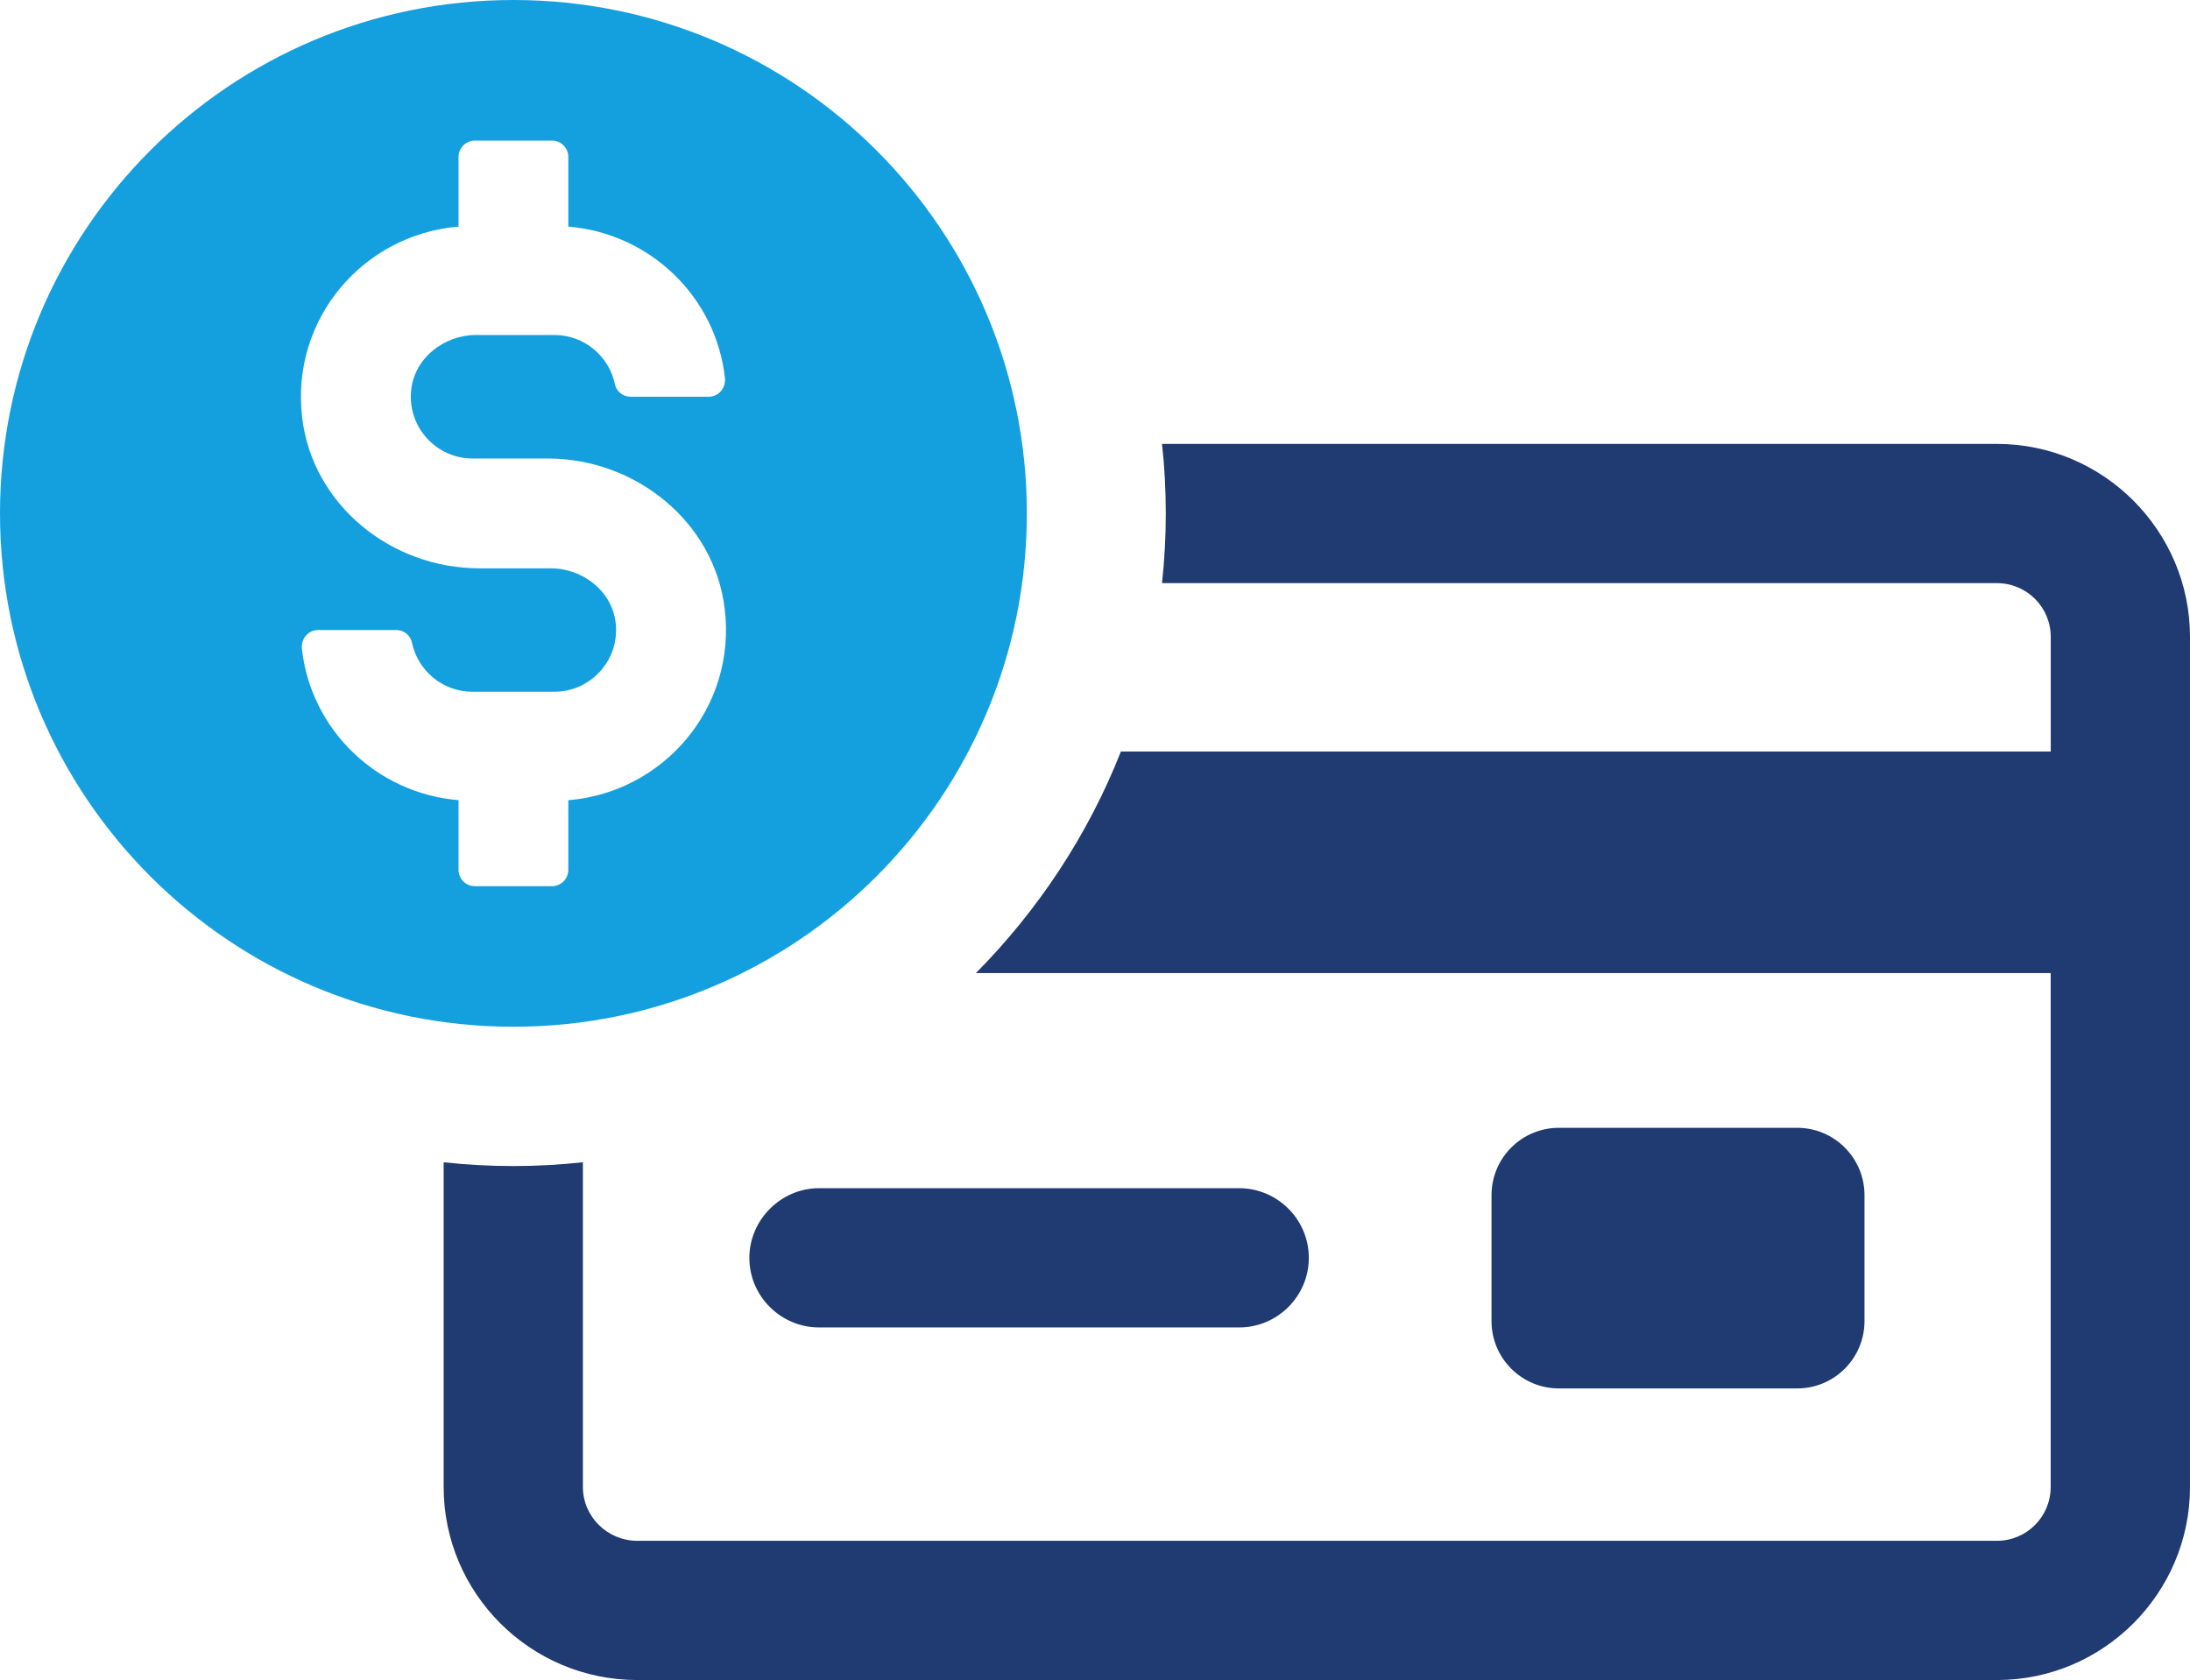
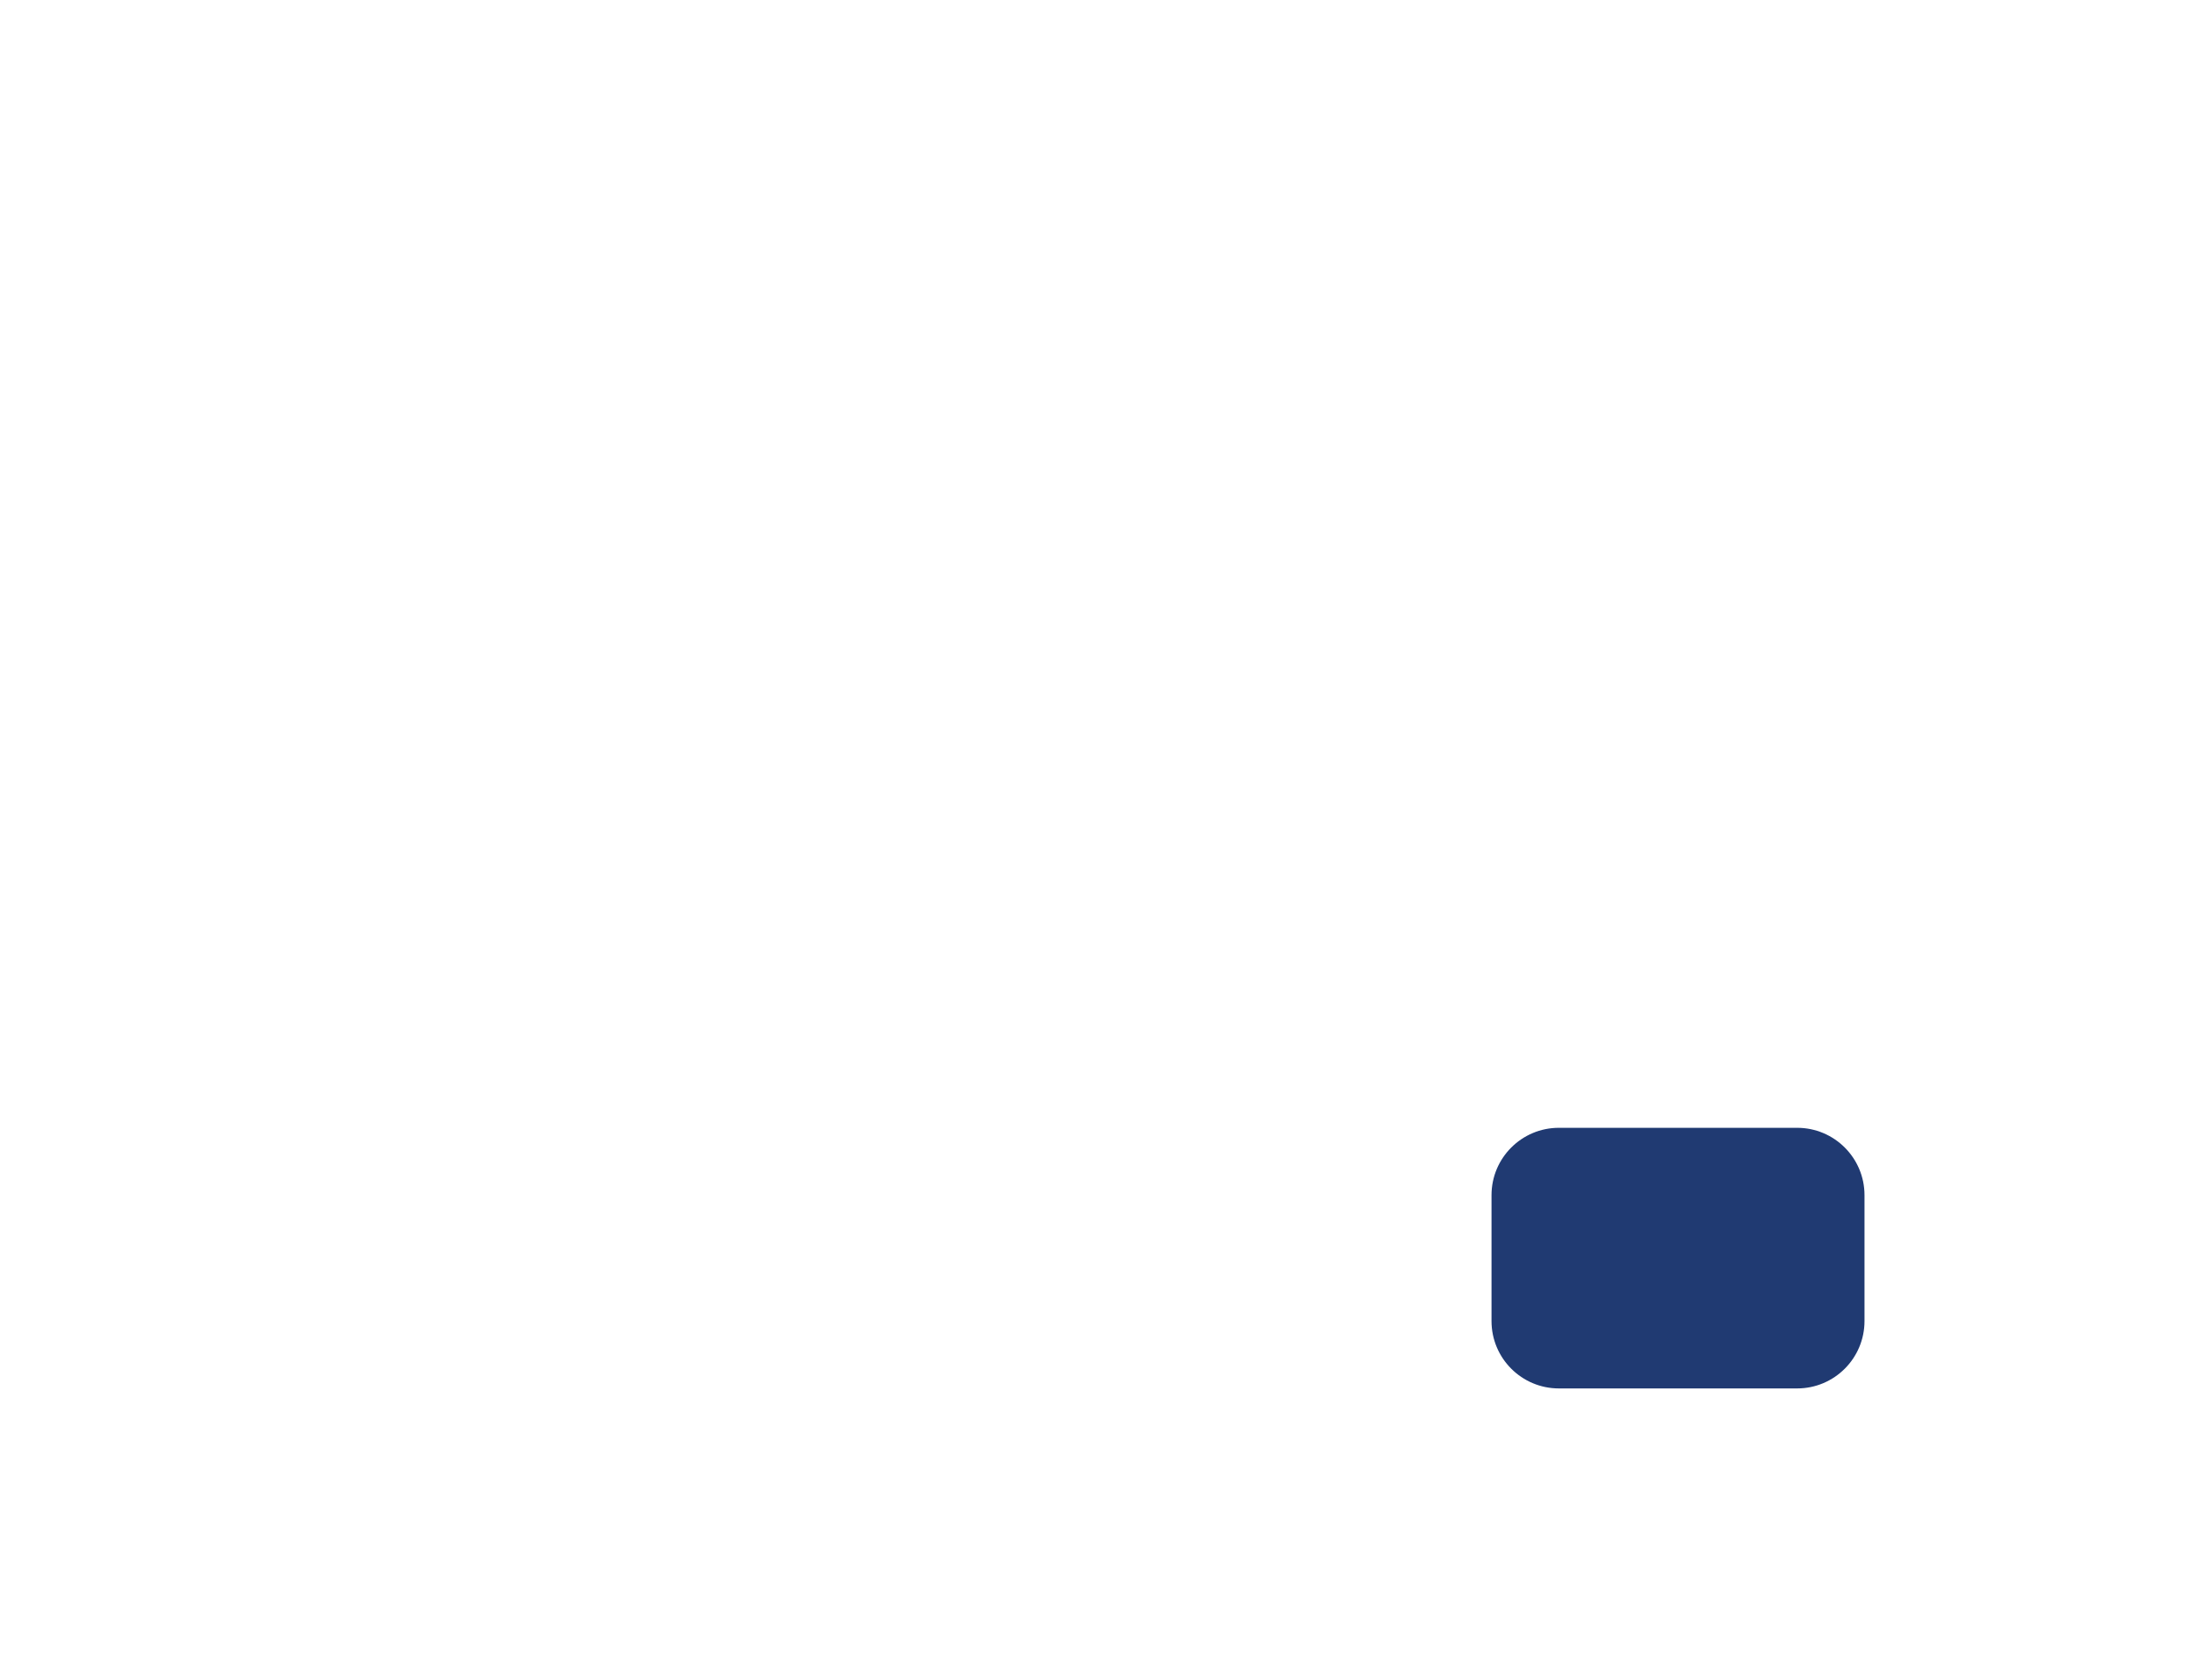
<svg xmlns="http://www.w3.org/2000/svg" id="Layer_2" data-name="Layer 2" viewBox="0 0 289.71 222.27">
  <defs>
    <style>      .cls-1 {        fill: #14a0de;      }      .cls-2 {        fill: #203a72;      }    </style>
  </defs>
  <g id="Layer_1-2" data-name="Layer 1">
    <g>
      <g>
-         <path class="cls-2" d="m99.13,166.41c0,5.11,4.19,9.21,9.21,9.21h55.59c5.03,0,9.21-4.1,9.21-9.21s-4.19-9.21-9.21-9.21h-55.59c-5.03,0-9.21,4.19-9.21,9.21Z" />
-         <path class="cls-2" d="m264.17,58.73h-110.45c.34,3.02.5,6.11.5,9.21s-.17,6.2-.5,9.21h110.45c3.94,0,7.12,3.18,7.12,7.12v15.16h-123.01c-4.35,11.05-10.97,21.02-19.18,29.31h142.18v67.99c0,3.94-3.18,7.12-7.12,7.12H84.31c-3.94,0-7.2-3.18-7.2-7.12v-42.96c-3.02.33-6.11.5-9.21.5s-6.2-.17-9.21-.5v42.96c0,14.07,11.47,25.54,25.62,25.54h179.86c14.07,0,25.54-11.47,25.54-25.54v-112.46c0-14.07-11.47-25.54-25.54-25.54Z" />
        <path class="cls-2" d="m206.22,149.21h31.52c4.92,0,8.91,3.99,8.91,8.91v16.66c0,4.92-3.99,8.91-8.91,8.91h-31.52c-4.92,0-8.91-3.99-8.91-8.91v-16.66c0-4.92,3.99-8.91,8.91-8.91Z" />
      </g>
-       <path class="cls-1" d="m67.92,0C30.41,0,0,30.41,0,67.92s30.41,67.92,67.92,67.92,67.92-30.41,67.92-67.92S105.43,0,67.92,0Zm7.26,105.86v9.22c0,1.2-.97,2.16-2.16,2.16h-10.2c-1.2,0-2.16-.97-2.16-2.16v-9.22c-10.82-.89-19.54-9.3-20.72-20.03-.14-1.31.83-2.48,2.15-2.48h10.32c1,0,1.88.68,2.08,1.65.77,3.72,4.07,6.52,8,6.52h10.84c4.78,0,8.62-4.13,8.13-9.01-.43-4.25-4.33-7.32-8.6-7.32h-9.45c-11.62,0-22.03-8.34-23.43-19.88-1.59-13.15,8.13-24.3,20.68-25.33v-9.22c0-1.19.97-2.16,2.16-2.16h10.2c1.2,0,2.16.97,2.16,2.16v9.22c10.82.89,19.54,9.3,20.72,20.03.14,1.31-.83,2.48-2.15,2.48h-10.32c-1,0-1.88-.68-2.08-1.65-.77-3.71-4.07-6.52-8-6.52h-10.35c-4.28,0-8.18,3.06-8.61,7.31-.5,4.89,3.34,9.03,8.12,9.03h9.93c11.62,0,22.04,8.34,23.43,19.88,1.59,13.14-8.13,24.29-20.68,25.33Z" />
    </g>
  </g>
</svg>